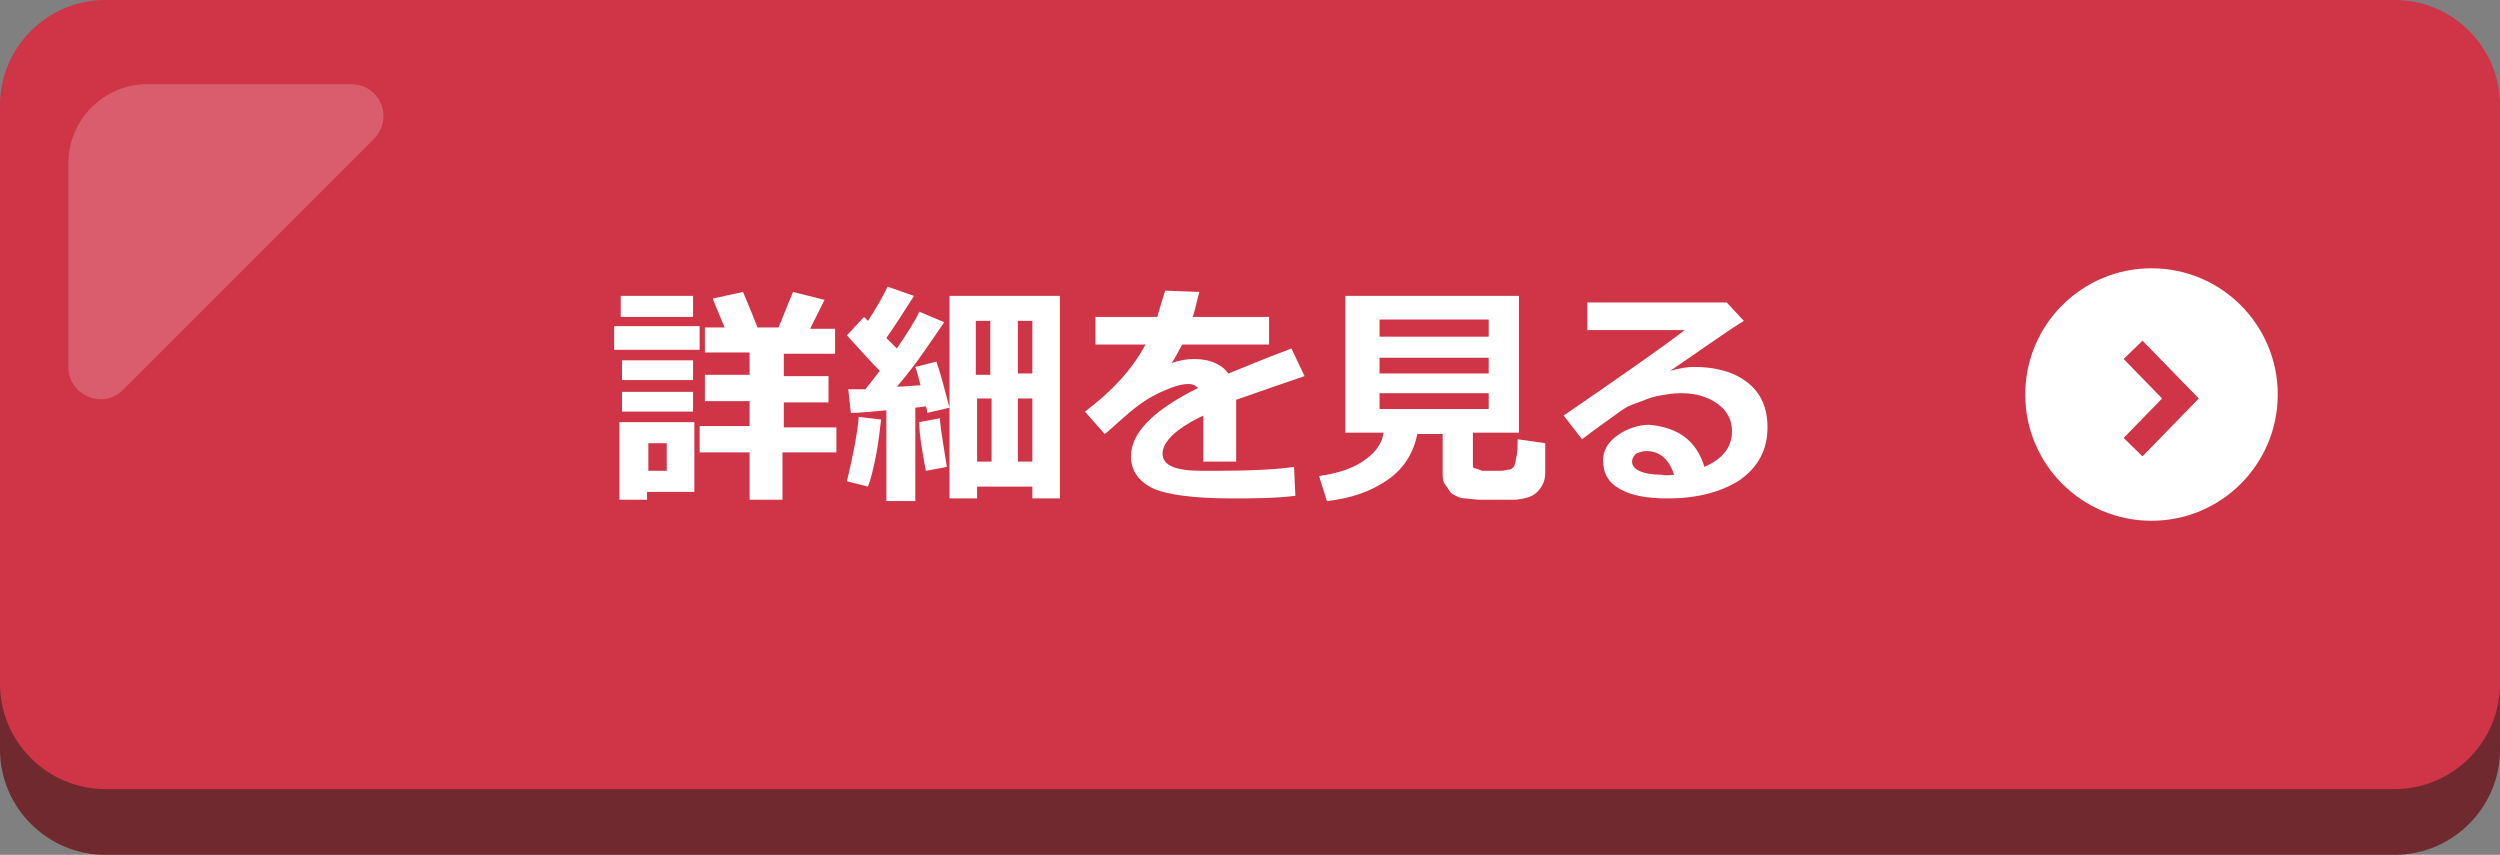
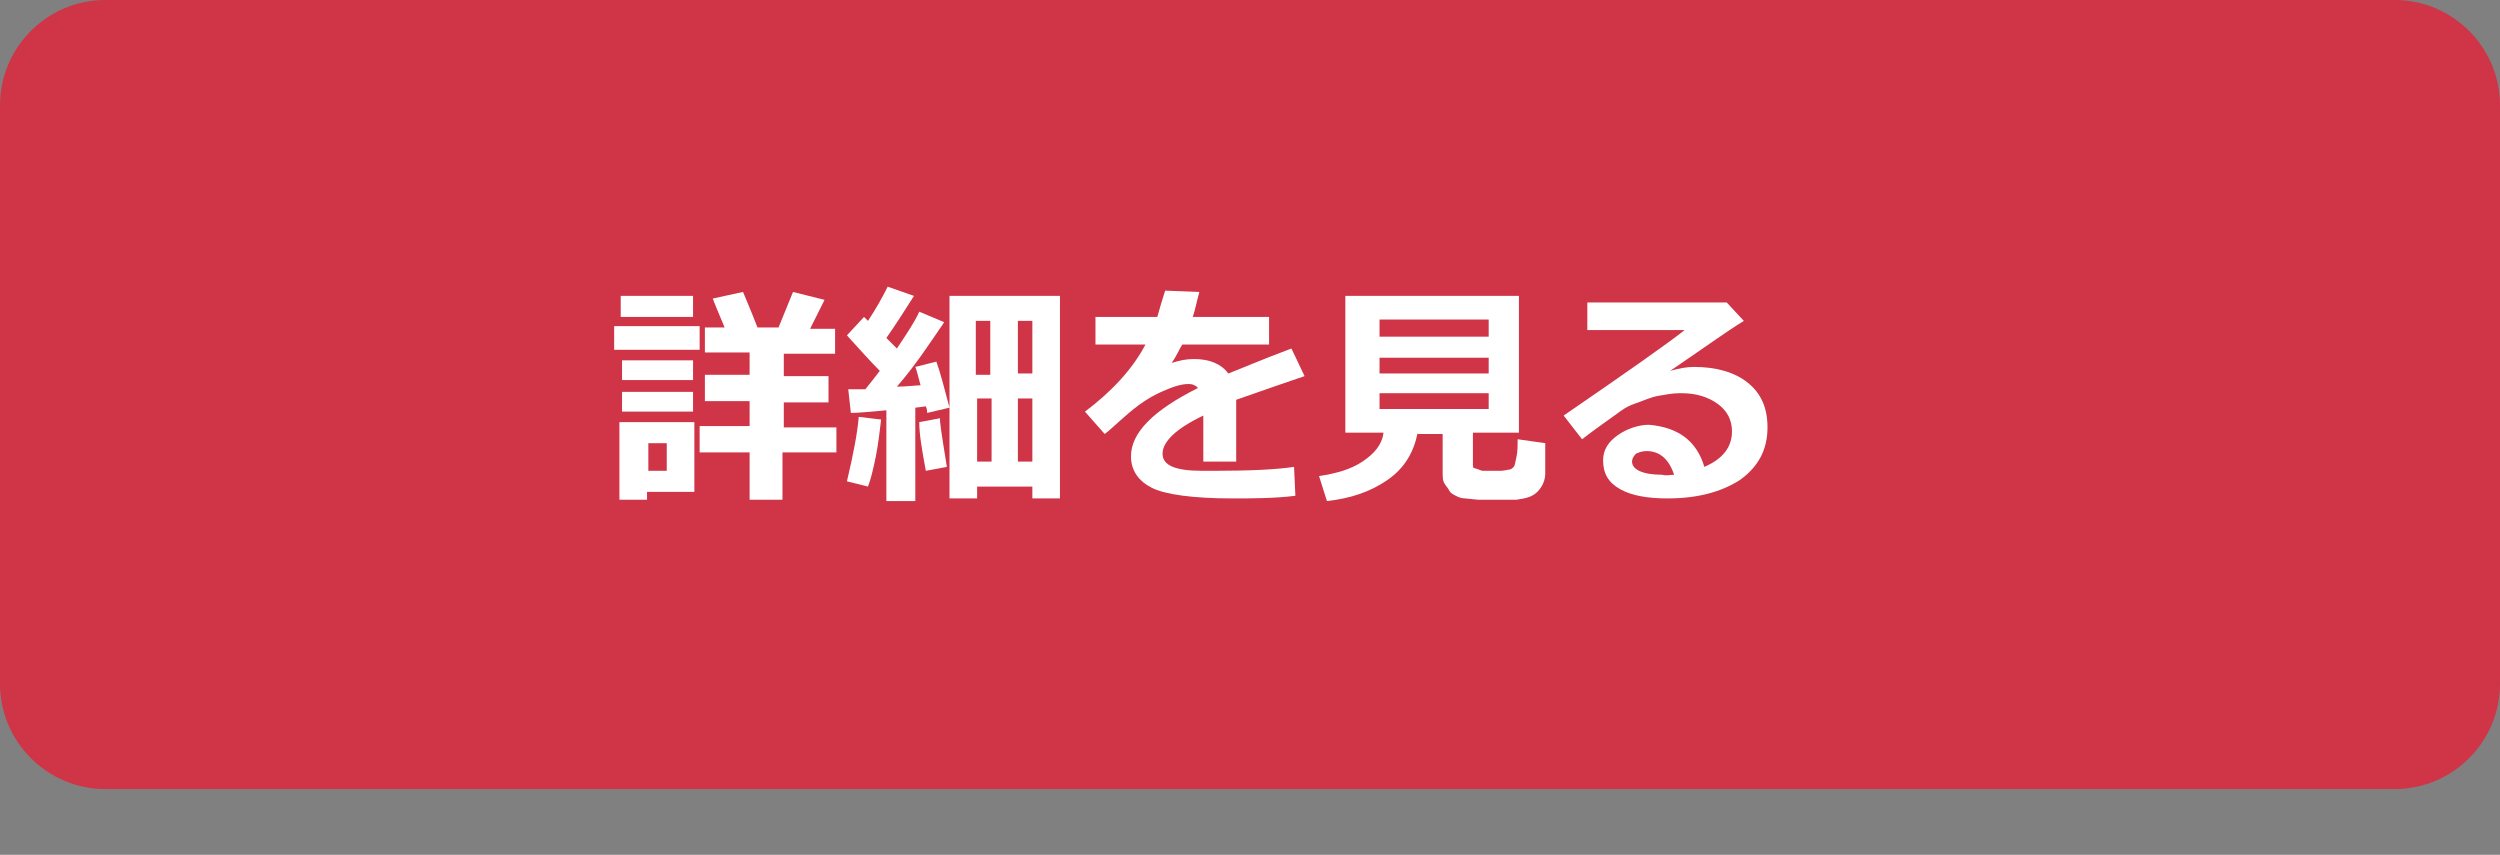
<svg xmlns="http://www.w3.org/2000/svg" version="1.1" id="レイヤー_1" x="0px" y="0px" viewBox="0 0 190.1 65" style="enable-background:new 0 0 190.1 65;" xml:space="preserve">
  <rect x="0" y="0" width="190.1" height="65" fill="#808080" stroke="none" />
  <style type="text/css">
	.st0{fill:#702A2F;}
	.st1{fill:#CF3447;}
	.st2{fill:#FFFFFF;}
	.st3{fill:none;stroke:#CF3447;stroke-width:2;stroke-miterlimit:10;}
	.st4{opacity:0.2;}
</style>
  <g>
-     <path class="st0" d="M182.1,65H8c-4.4,0-8-3.6-8-8l0-44c0-4.4,3.6-8,8-8h174.1c4.4,0,8,3.6,8,8v44C190.1,61.4,186.5,65,182.1,65z" />
    <path class="st1" d="M182.1,60H8c-4.4,0-8-3.6-8-8L0,8c0-4.4,3.6-8,8-8l174.1,0c4.4,0,8,3.6,8,8v44C190.1,56.4,186.5,60,182.1,60z" />
    <g>
      <path class="st2" d="M53.2,26.6h-6.5v-1.8h6.5V26.6z M52.8,37.4h-3.6V38h-2.1v-5.9h5.7V37.4z M52.7,24.1h-5.5v-1.6h5.5V24.1z     M52.7,28.9h-5.4v-1.5h5.4V28.9z M52.7,31.3h-5.4v-1.5h5.4V31.3z M50.7,35.8v-2.1h-1.4v2.1H50.7z M63.5,34.4h-4V38h-2.5v-3.6h-3.8    v-2h3.8v-1.9h-3.4v-2h3.4v-1.7h-3.4v-1.9h1.5c-0.5-1.2-0.8-1.9-0.9-2.2l2.3-0.5c0.2,0.5,0.6,1.4,1.1,2.7h1.6l1.1-2.7l2.4,0.6    l-1.1,2.2h1.9v1.9h-3.9v1.7h3.4v2h-3.4v1.9h4V34.4z" />
-       <path class="st2" d="M67,31.9c-0.1,0.8-0.2,1.8-0.4,2.8s-0.4,1.8-0.6,2.3l-1.6-0.4c0.5-2.1,0.8-3.7,0.9-4.9L67,31.9z M69.6,38.1    h-2.2v-6.9c-1.2,0.1-2.1,0.2-2.7,0.2l-0.2-1.8c0.3,0,0.8,0,1.3,0c0.4-0.5,0.8-1,1.1-1.4c-0.7-0.7-1.5-1.6-2.5-2.7l1.3-1.4l0.3,0.3    c0.6-0.9,1.1-1.8,1.5-2.6l2,0.7c-0.7,1.1-1.4,2.2-2.1,3.2l0.8,0.8c0.8-1.2,1.4-2.1,1.7-2.8l1.9,0.8c-1.1,1.6-2.2,3.3-3.6,4.9    c0.8,0,1.4-0.1,1.8-0.1c-0.2-0.7-0.3-1.2-0.4-1.4l1.6-0.4c0.3,0.8,0.6,2,1,3.5l-1.7,0.4c0-0.1,0-0.3-0.1-0.5L69.6,31V38.1z     M72,35.5l-1.6,0.3c-0.3-1.6-0.5-2.8-0.5-3.7l1.6-0.3C71.4,31.8,71.6,33,72,35.5z M78.5,37h-4.2v0.9h-2.1V22.5h8.4v15.4h-2.1V37z     M75.3,24.4h-1.1v4.1l1.1,0V24.4z M74.3,35.1h1.1v-4.8h-1.1V35.1z M78.5,28.4v-4h-1.1v4L78.5,28.4z M77.4,35.1l1.1,0v-4.8h-1.1    V35.1z" />
+       <path class="st2" d="M67,31.9c-0.1,0.8-0.2,1.8-0.4,2.8s-0.4,1.8-0.6,2.3l-1.6-0.4c0.5-2.1,0.8-3.7,0.9-4.9L67,31.9z M69.6,38.1    h-2.2v-6.9c-1.2,0.1-2.1,0.2-2.7,0.2l-0.2-1.8c0.3,0,0.8,0,1.3,0c0.4-0.5,0.8-1,1.1-1.4c-0.7-0.7-1.5-1.6-2.5-2.7l1.3-1.4l0.3,0.3    c0.6-0.9,1.1-1.8,1.5-2.6l2,0.7c-0.7,1.1-1.4,2.2-2.1,3.2l0.8,0.8c0.8-1.2,1.4-2.1,1.7-2.8l1.9,0.8c-1.1,1.6-2.2,3.3-3.6,4.9    c0.8,0,1.4-0.1,1.8-0.1c-0.2-0.7-0.3-1.2-0.4-1.4l1.6-0.4c0.3,0.8,0.6,2,1,3.5l-1.7,0.4c0-0.1,0-0.3-0.1-0.5L69.6,31V38.1z     M72,35.5l-1.6,0.3c-0.3-1.6-0.5-2.8-0.5-3.7l1.6-0.3C71.4,31.8,71.6,33,72,35.5z M78.5,37h-4.2v0.9h-2.1V22.5h8.4v15.4h-2.1V37z     M75.3,24.4h-1.1v4.1l1.1,0z M74.3,35.1h1.1v-4.8h-1.1V35.1z M78.5,28.4v-4h-1.1v4L78.5,28.4z M77.4,35.1l1.1,0v-4.8h-1.1    V35.1z" />
      <path class="st2" d="M94,35.1h-2.5l0-3.5c-2.1,1-3.1,2-3.1,2.9c0,0.9,1,1.3,3,1.3l1,0c2.7,0,4.7-0.1,6-0.3l0.1,2.2    c-1.6,0.2-3.3,0.2-4.8,0.2c-3,0-5.1-0.3-6.1-0.8c-1-0.5-1.6-1.3-1.6-2.4c0-1.8,1.7-3.5,5.1-5.2c-0.2-0.2-0.4-0.3-0.7-0.3    c-0.6,0-1.2,0.2-2.1,0.6s-1.8,1-2.8,1.9c-0.7,0.6-1.2,1.1-1.5,1.3l-1.5-1.7c2-1.5,3.6-3.2,4.6-5.1h-3.8v-2.1H88    c0.2-0.7,0.4-1.4,0.6-2l2.6,0.1c-0.2,0.7-0.3,1.3-0.5,1.9h5.8v2.1h-6.6c-0.2,0.3-0.4,0.8-0.8,1.4c0.6-0.2,1.1-0.3,1.7-0.3    c1.2,0,2.1,0.4,2.6,1.1c0.8-0.3,2.4-1,4.8-1.9l1,2.1c-1.2,0.4-2.9,1-5.2,1.8C94,31.1,94,31.5,94,32L94,35.1z" />
      <path class="st2" d="M107.8,32.9c-0.3,1.5-1,2.7-2.3,3.6c-1.3,0.9-2.8,1.4-4.6,1.6l-0.6-1.9c1.3-0.2,2.4-0.5,3.3-1.1    c0.9-0.6,1.5-1.3,1.6-2.2h-2.9V22.5h13.2v10.4H112v2.4c0,0.1,0,0.3,0.1,0.3s0.3,0.1,0.6,0.2c0.3,0,0.6,0,0.7,0c0.2,0,0.4,0,0.7,0    c0.3,0,0.6-0.1,0.7-0.1c0.1,0,0.2-0.1,0.3-0.2c0.1-0.1,0.1-0.3,0.2-0.7s0.1-0.9,0.1-1.4l2.1,0.3V36c0,0.5-0.2,1-0.6,1.4    c-0.4,0.4-0.9,0.5-1.6,0.6c-0.2,0-0.5,0-1,0c-0.4,0-0.7,0-1,0c-0.2,0-0.5,0-0.9,0l-1-0.1c-0.3,0-0.5-0.1-0.7-0.2s-0.4-0.2-0.5-0.4    s-0.3-0.4-0.4-0.6s-0.1-0.5-0.1-0.8v-2.9H107.8z M113.2,25.6v-1.3h-8.3v1.3H113.2z M104.9,28.4h8.3v-1.2h-8.3V28.4z M113.2,29.9    h-8.3v1.2h8.3V29.9z" />
      <path class="st2" d="M129.6,35.5c1.4-0.6,2.1-1.5,2.1-2.7c0-0.9-0.4-1.6-1.1-2.1c-0.7-0.5-1.6-0.8-2.7-0.8h-0.2    c-0.5,0-1,0.1-1.6,0.2s-1.2,0.4-1.8,0.6s-1,0.5-1.4,0.8s-1.3,0.9-2.6,1.9l-1.4-1.8c4.8-3.3,7.8-5.4,9.2-6.5h-7.4v-2.1h10.6    l1.3,1.4c-1.3,0.8-3.1,2.1-5.6,3.8c0.7-0.2,1.3-0.3,1.8-0.3c1.7,0,3.1,0.4,4.1,1.2s1.5,1.9,1.5,3.4c0,1.7-0.7,3-2.1,4    c-1.4,0.9-3.2,1.4-5.5,1.4c-1.5,0-2.7-0.2-3.6-0.7s-1.3-1.2-1.3-2.2c0-0.8,0.4-1.4,1.1-1.9c0.7-0.5,1.6-0.8,2.4-0.8    C127.6,32.5,129,33.5,129.6,35.5z M127.3,36.1c-0.4-1.2-1.1-1.8-2.1-1.8c-0.3,0-0.6,0.1-0.8,0.2c-0.2,0.2-0.3,0.4-0.3,0.6    c0,0.6,0.8,1,2.3,1C126.7,36.2,127,36.1,127.3,36.1z" />
    </g>
-     <circle class="st2" cx="163.6" cy="30" r="9.6" />
    <g>
-       <polyline class="st3" points="162.2,26.6 165.8,30.3 162.2,34   " />
-     </g>
+       </g>
    <g class="st4">
-       <path class="st2" d="M11.2,6.4c-3.3,0-6,2.7-6,6v15.5c0,2.2,2.7,3.3,4.2,1.7l19-19C30,9,28.9,6.4,26.7,6.4H11.2z" />
-     </g>
+       </g>
  </g>
</svg>